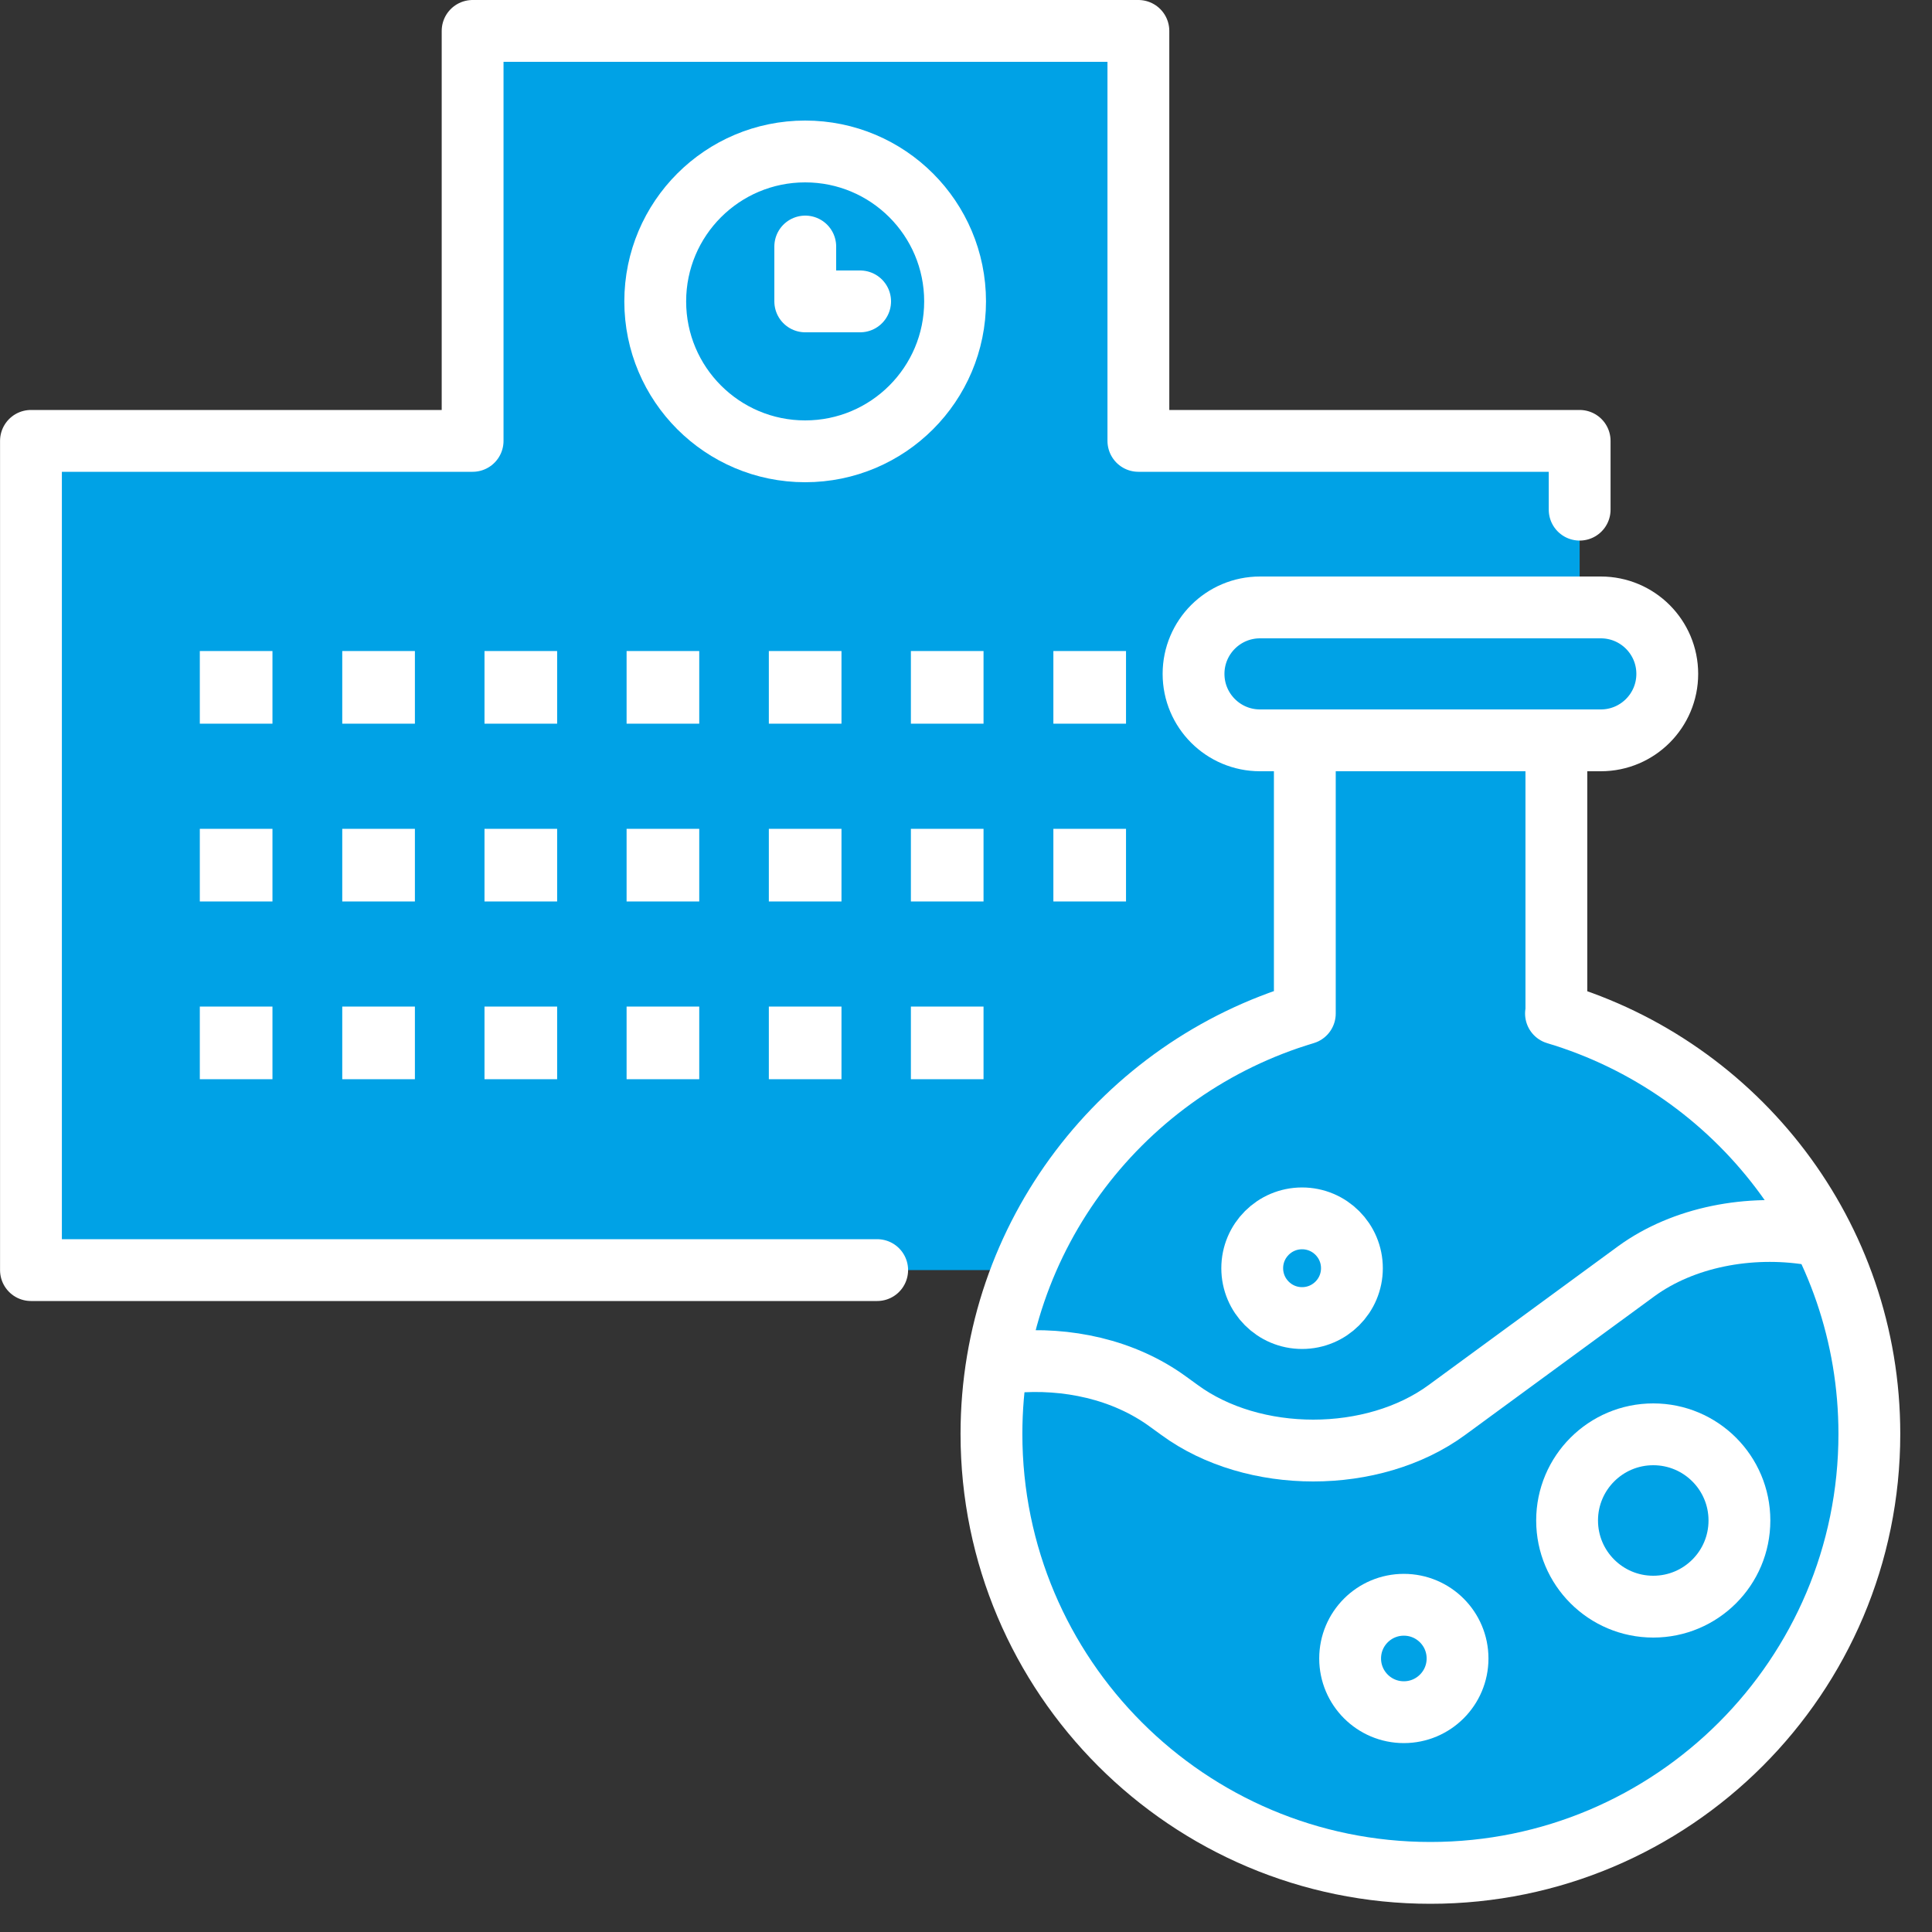
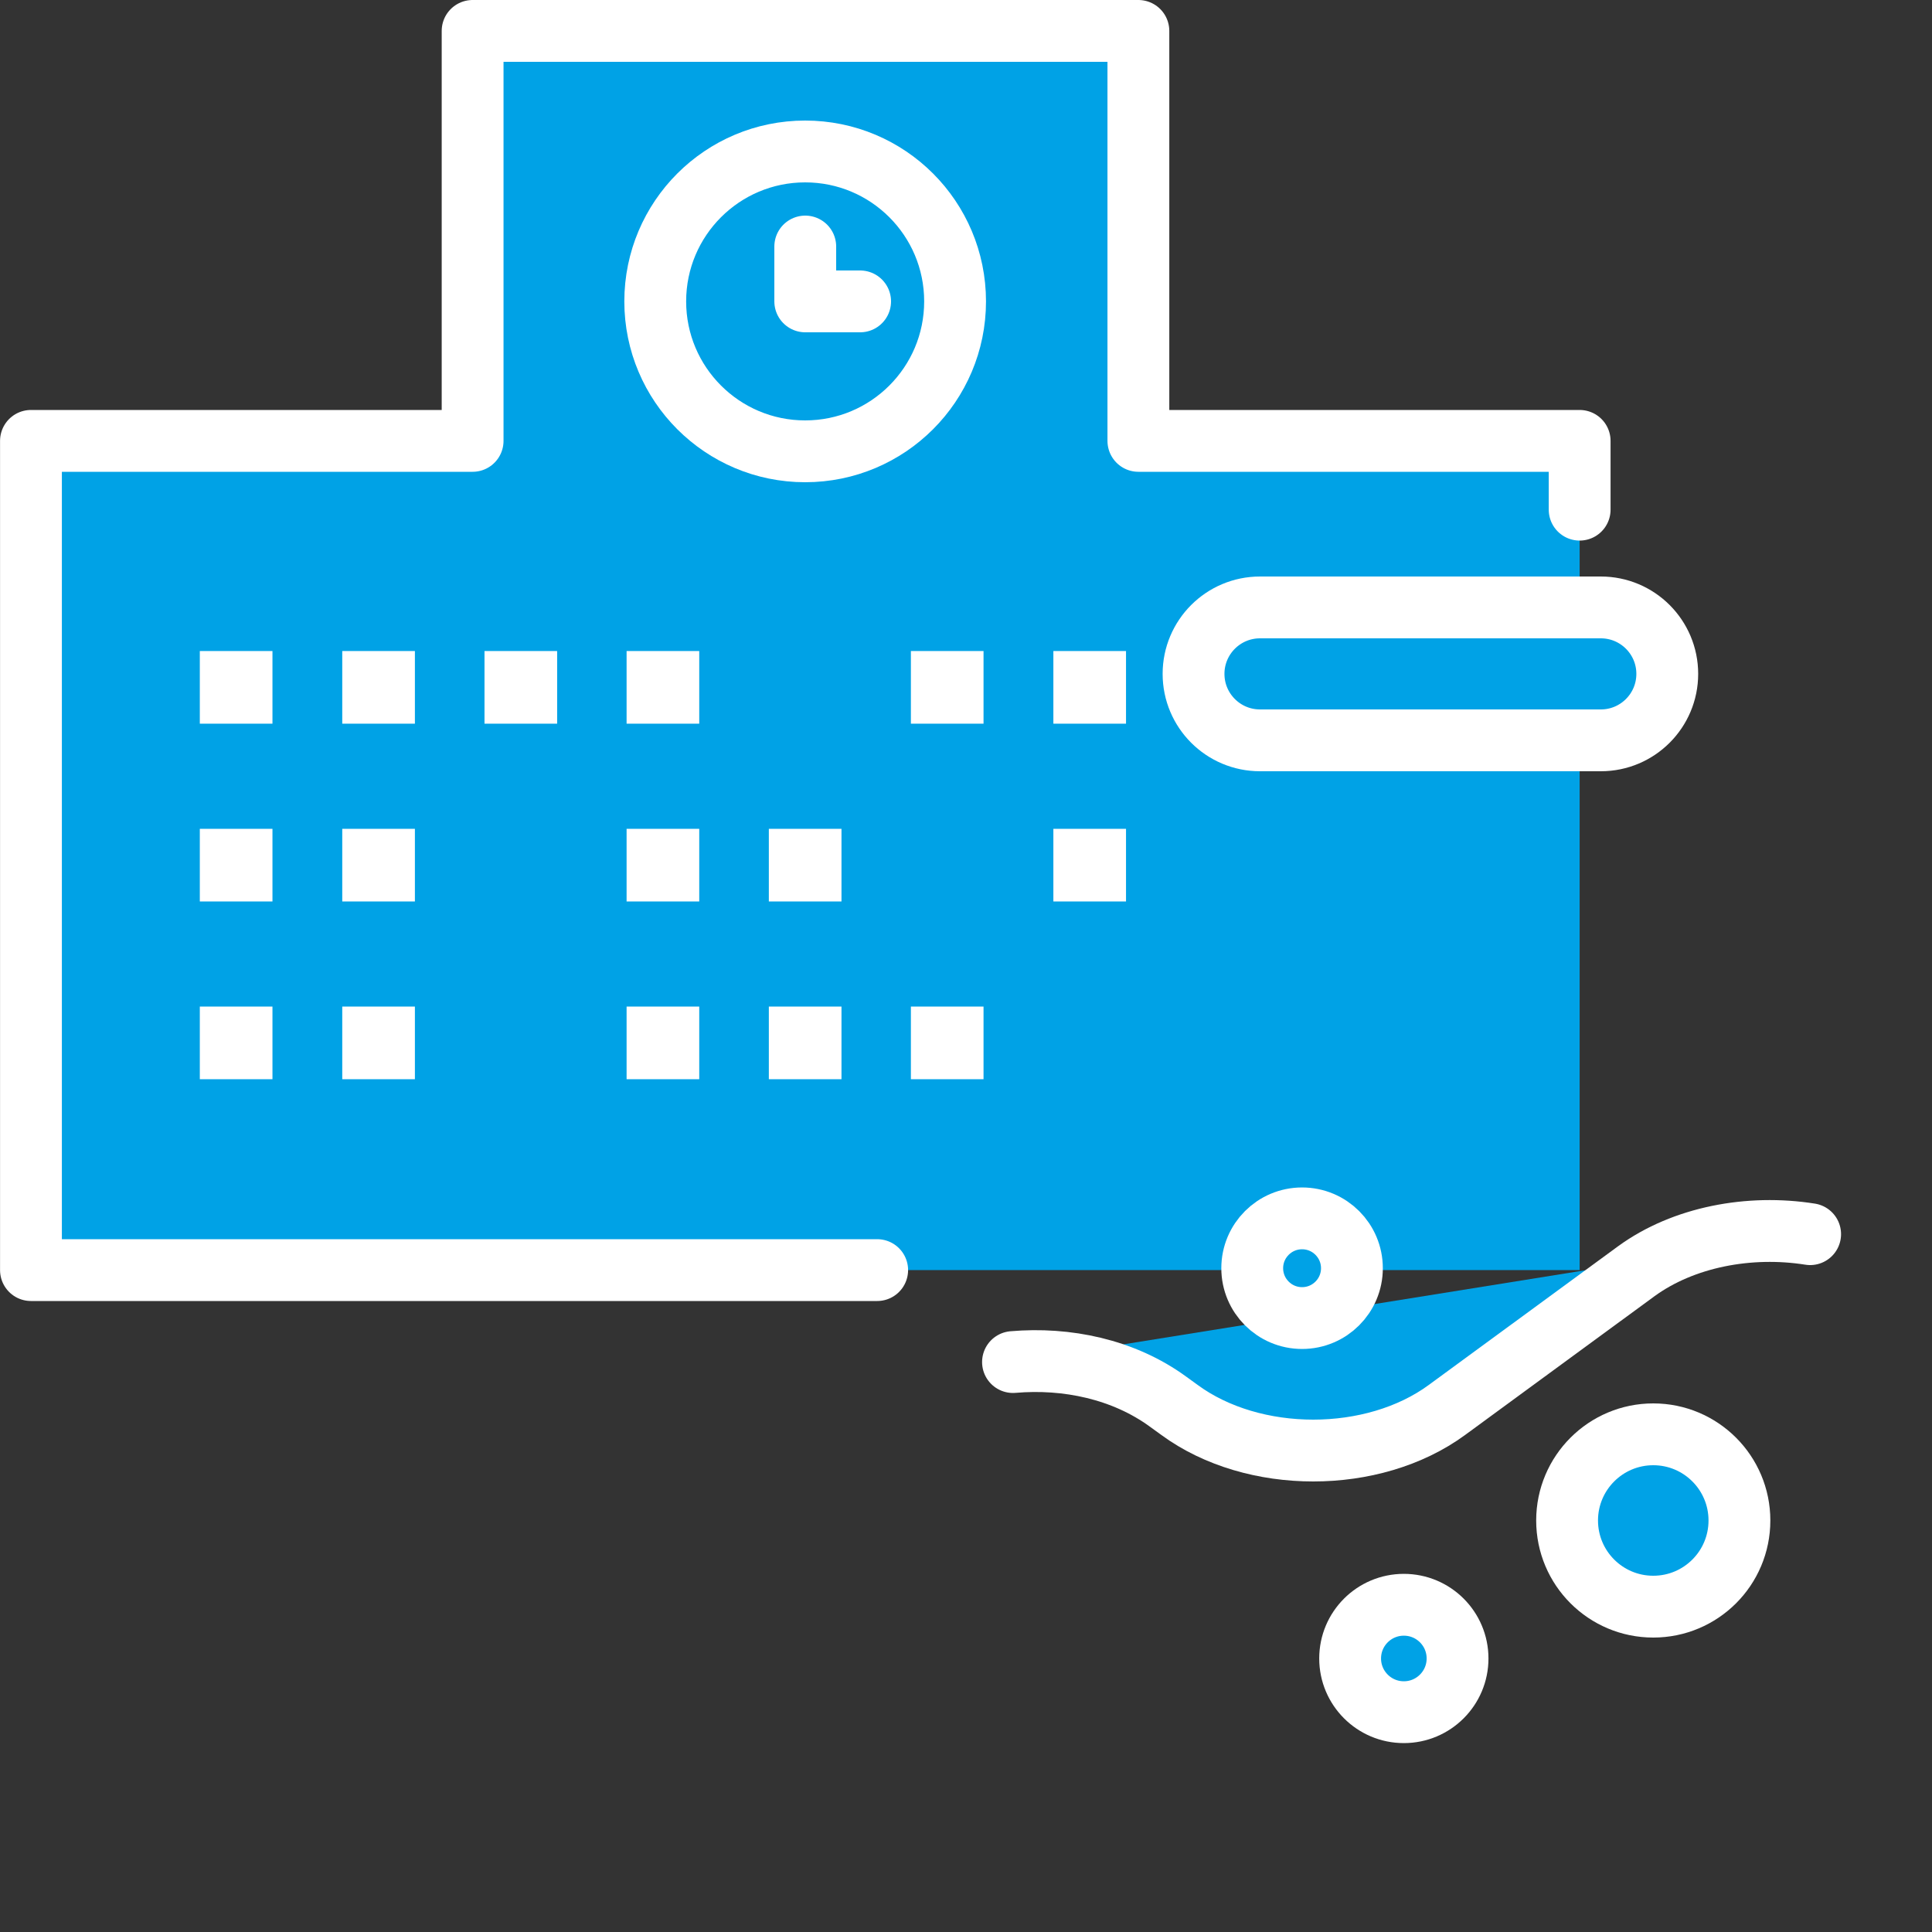
<svg xmlns="http://www.w3.org/2000/svg" width="40" height="40" viewBox="0 0 40 40" fill="none">
  <rect x="0" y="0" width="40" height="40" fill="#333333" stroke="none" />
  <g clip-path="url(#clip0_4763_2197)">
    <path d="M23.569 9.128V0.64H9.785V9.128H0.641V26.296H32.705V9.128H23.569Z" fill="#00A2E6" />
    <path d="M32.705 10.552V9.128H23.569V0.64H9.785V9.128H0.641V26.296H18.161" stroke="white" stroke-width="1.28" stroke-linecap="round" stroke-linejoin="round" />
    <path d="M16.67 9.344C18.385 9.344 19.774 7.954 19.774 6.24C19.774 4.525 18.385 3.136 16.67 3.136C14.956 3.136 13.566 4.525 13.566 6.24C13.566 7.954 14.956 9.344 16.67 9.344Z" fill="#00A2E6" stroke="white" stroke-width="1.28" stroke-linecap="round" stroke-linejoin="round" />
    <path d="M17.808 6.24H16.672V5.104" fill="#00A2E6" />
    <path d="M17.808 6.24H16.672V5.104" stroke="white" stroke-width="1.28" stroke-linecap="round" stroke-linejoin="round" />
    <path d="M5.641 13.479H4.137V14.983H5.641V13.479Z" fill="white" />
    <path d="M8.59 13.479H7.086V14.983H8.59V13.479Z" fill="white" />
    <path d="M11.535 13.479H10.031V14.983H11.535V13.479Z" fill="white" />
    <path d="M5.641 17.16H4.137V18.664H5.641V17.16Z" fill="white" />
    <path d="M8.59 17.16H7.086V18.664H8.59V17.16Z" fill="white" />
-     <path d="M11.535 17.16H10.031V18.664H11.535V17.16Z" fill="white" />
-     <path d="M5.641 20.84H4.137V22.344H5.641V20.84Z" fill="white" />
+     <path d="M5.641 20.84H4.137V22.344H5.641Z" fill="white" />
    <path d="M8.59 20.84H7.086V22.344H8.59V20.84Z" fill="white" />
-     <path d="M11.535 20.84H10.031V22.344H11.535V20.84Z" fill="white" />
    <path d="M14.477 13.479H12.973V14.983H14.477V13.479Z" fill="white" />
-     <path d="M17.422 13.479H15.918V14.983H17.422V13.479Z" fill="white" />
    <path d="M20.363 13.479H18.859V14.983H20.363V13.479Z" fill="white" />
    <path d="M14.477 17.16H12.973V18.664H14.477V17.16Z" fill="white" />
    <path d="M17.422 17.16H15.918V18.664H17.422V17.16Z" fill="white" />
-     <path d="M20.363 17.16H18.859V18.664H20.363V17.16Z" fill="white" />
    <path d="M14.477 20.84H12.973V22.344H14.477V20.84Z" fill="white" />
    <path d="M17.422 20.84H15.918V22.344H17.422V20.84Z" fill="white" />
    <path d="M20.363 20.84H18.859V22.344H20.363V20.84Z" fill="white" />
    <path d="M23.313 13.479H21.809V14.983H23.313V13.479Z" fill="white" />
    <path d="M26.254 13.479H24.75V14.983H26.254V13.479Z" fill="white" />
    <path d="M29.199 13.479H27.695V14.983H29.199V13.479Z" fill="white" />
    <path d="M23.313 17.16H21.809V18.664H23.313V17.16Z" fill="white" />
-     <path d="M32.223 20.984V15.288H27.015V20.984C23.263 22.104 20.527 25.576 20.527 29.688C20.527 34.704 24.599 38.776 29.615 38.776C34.631 38.776 38.703 34.704 38.703 29.688C38.703 25.576 35.967 22.104 32.215 20.984H32.223Z" fill="#00A2E6" stroke="white" stroke-width="1.28" stroke-linecap="round" stroke-linejoin="round" />
    <path d="M33.143 12.576H26.087C25.327 12.576 24.711 13.192 24.711 13.952C24.711 14.712 25.327 15.328 26.087 15.328H33.143C33.903 15.328 34.519 14.712 34.519 13.952C34.519 13.192 33.903 12.576 33.143 12.576Z" fill="#00A2E6" stroke="white" stroke-width="1.28" stroke-linecap="round" stroke-linejoin="round" />
    <path d="M37.477 25.552C36.221 25.352 34.853 25.608 33.877 26.32L29.957 29.192C28.429 30.312 25.949 30.312 24.421 29.192L24.189 29.024C23.261 28.344 22.077 28.104 20.973 28.2" fill="#00A2E6" />
    <path d="M37.477 25.552C36.221 25.352 34.853 25.608 33.877 26.32L29.957 29.192C28.429 30.312 25.949 30.312 24.421 29.192L24.189 29.024C23.261 28.344 22.077 28.104 20.973 28.2" stroke="white" stroke-width="1.28" stroke-linecap="round" stroke-linejoin="round" />
    <path d="M34.229 33.264C35.215 33.264 36.013 32.466 36.013 31.48C36.013 30.495 35.215 29.696 34.229 29.696C33.244 29.696 32.445 30.495 32.445 31.48C32.445 32.466 33.244 33.264 34.229 33.264Z" fill="#00A2E6" stroke="white" stroke-width="1.28" stroke-linecap="round" stroke-linejoin="round" />
    <path d="M29.065 35.449C29.679 35.449 30.177 34.951 30.177 34.337C30.177 33.722 29.679 33.225 29.065 33.225C28.451 33.225 27.953 33.722 27.953 34.337C27.953 34.951 28.451 35.449 29.065 35.449Z" fill="#00A2E6" stroke="white" stroke-width="1.28" stroke-linecap="round" stroke-linejoin="round" />
    <path d="M26.958 27.289C27.528 27.289 27.99 26.827 27.99 26.257C27.99 25.687 27.528 25.225 26.958 25.225C26.388 25.225 25.926 25.687 25.926 26.257C25.926 26.827 26.388 27.289 26.958 27.289Z" fill="#00A2E6" stroke="white" stroke-width="1.28" stroke-linecap="round" stroke-linejoin="round" />
  </g>
  <defs>
    <clipPath id="clip0_4763_2197">
      <rect width="39.344" height="39.416" fill="white" />
    </clipPath>
  </defs>
</svg>